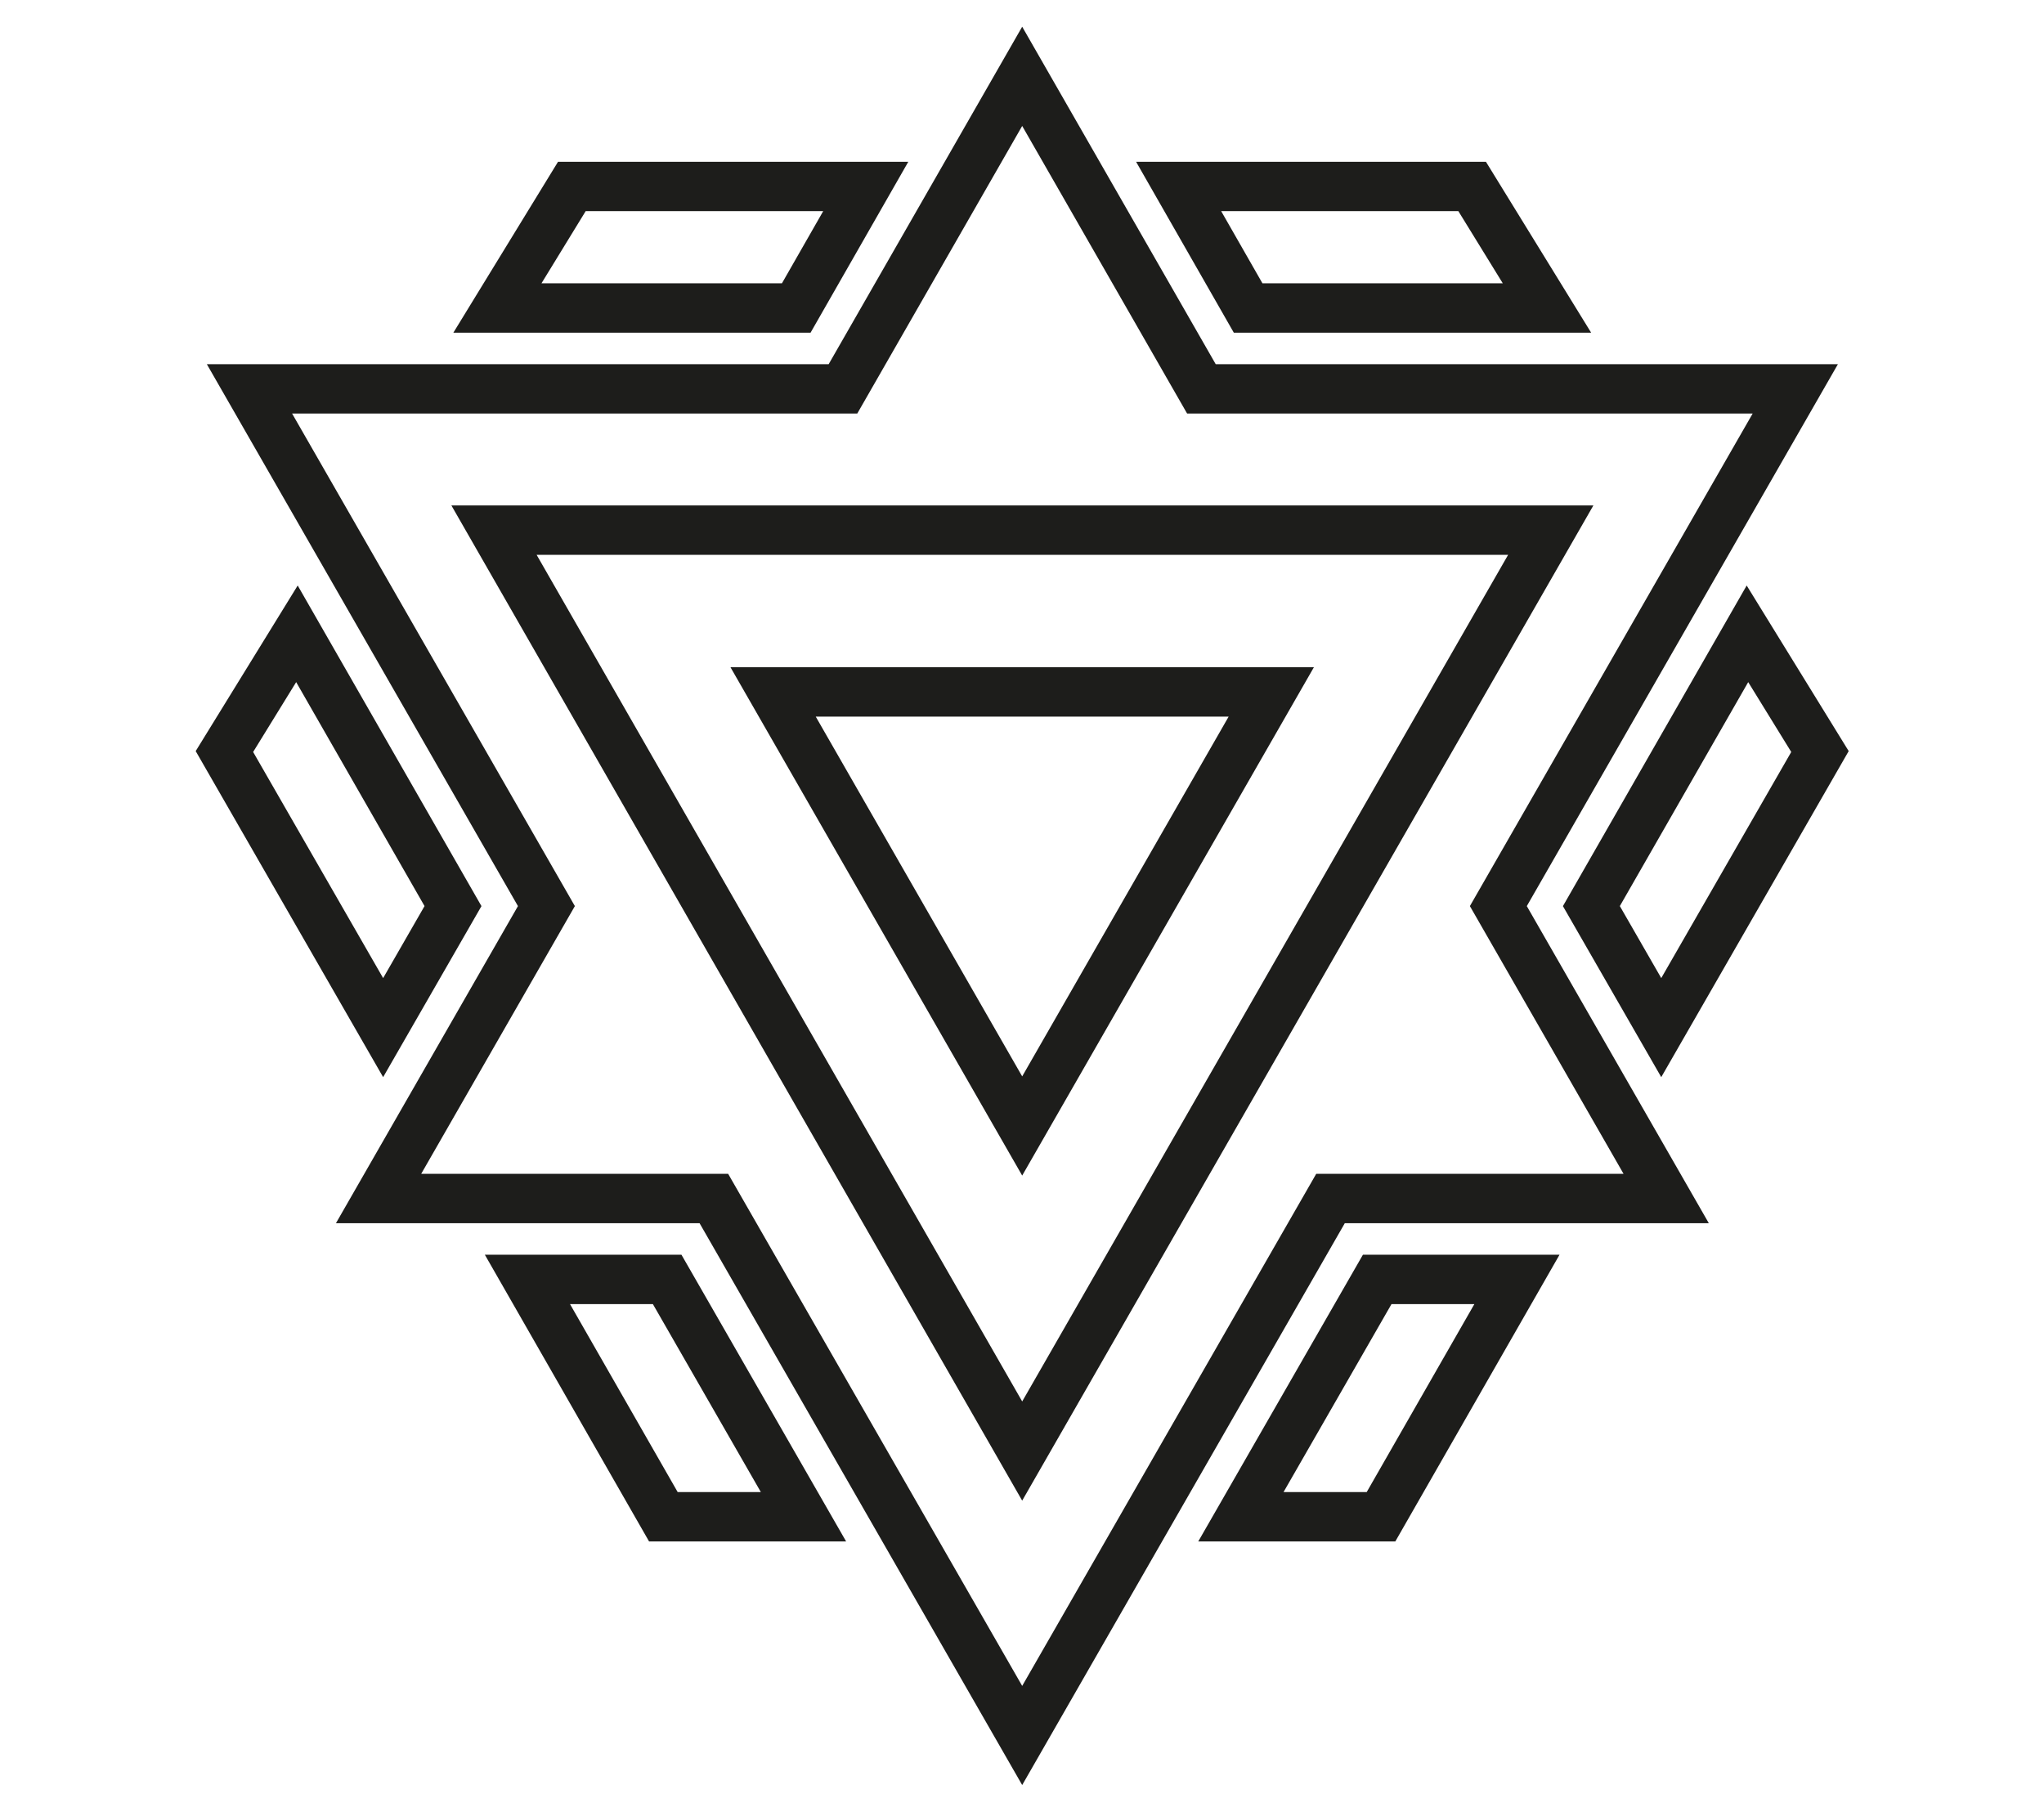
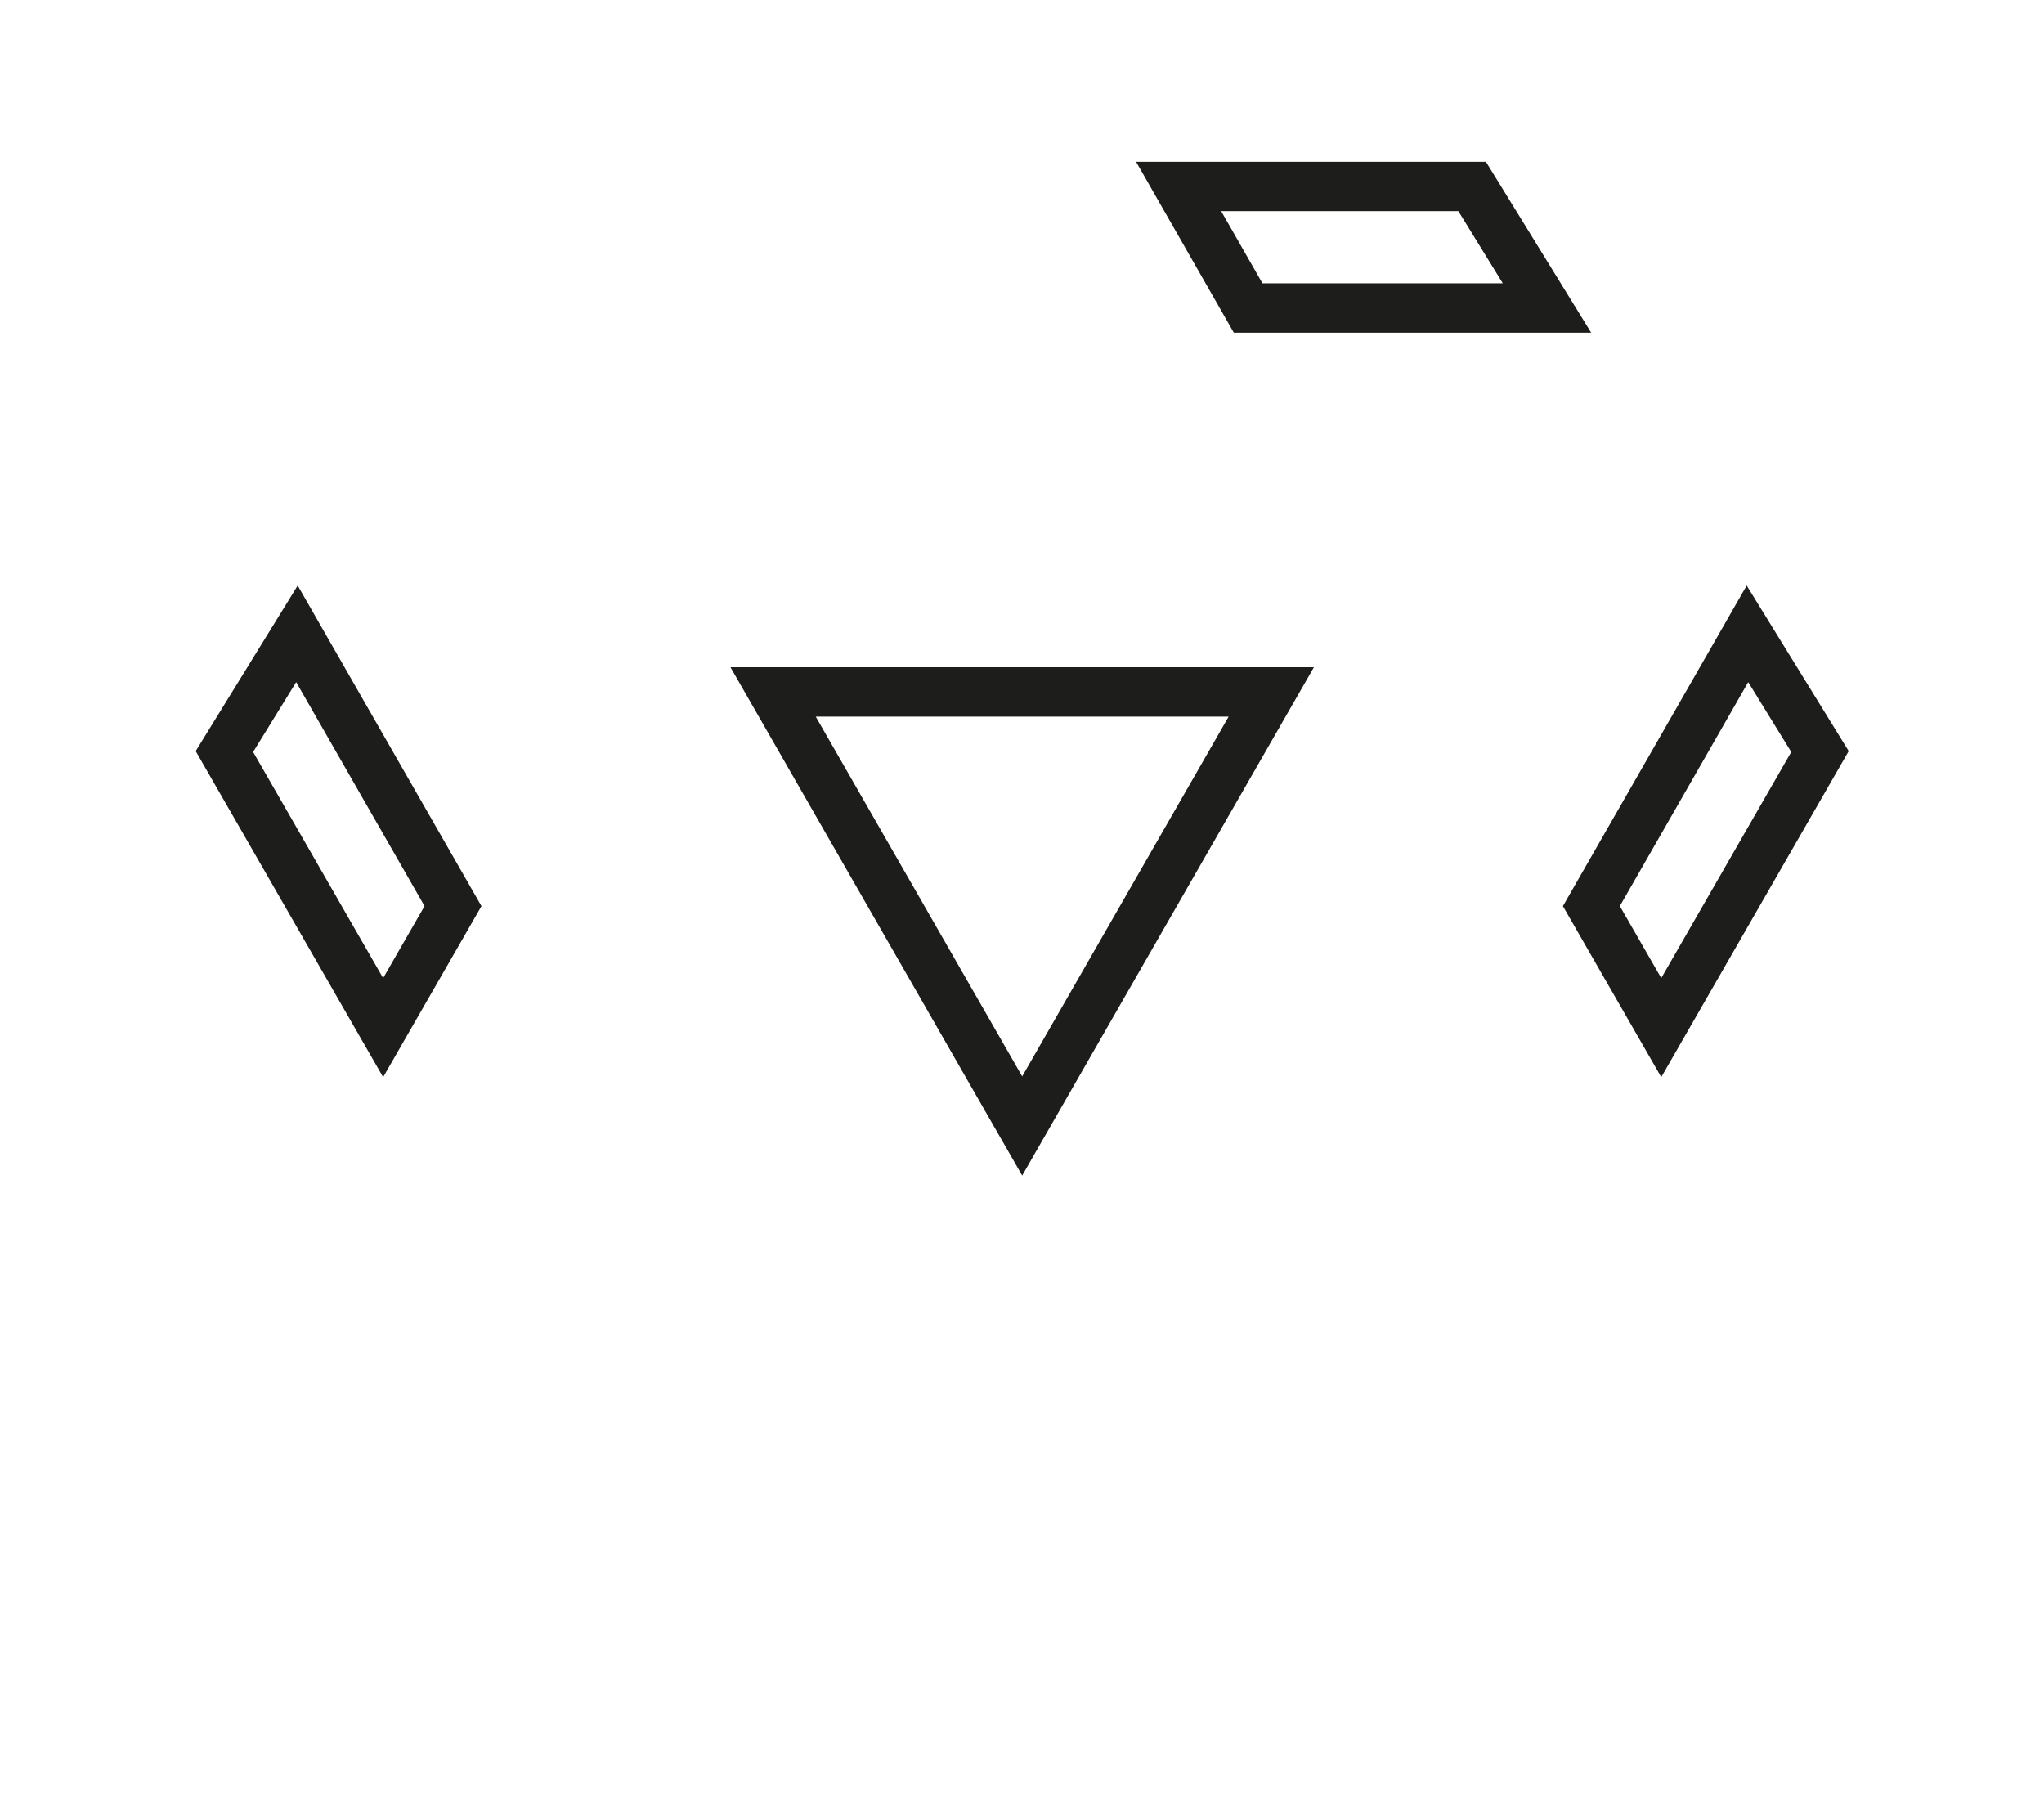
<svg xmlns="http://www.w3.org/2000/svg" version="1.1" id="Ebene_1" x="0px" y="0px" viewBox="0 0 538.3 477.1" enable-background="new 0 0 538.3 477.1" xml:space="preserve">
  <g>
    <g>
-       <path fill="none" stroke="#1D1D1B" stroke-width="13" stroke-miterlimit="10" d="M269.2,20.1L222,102.4H65.7l78.2,136.2l-44.2,77    H188L269.2,457l81.2-141.4h88.4l-44.2-77l78.2-136.2H316.4L269.2,20.1z M269.2,382.1L130.1,139.6h278.3L269.2,382.1z" />
      <polygon fill="none" stroke="#1D1D1B" stroke-width="13" stroke-miterlimit="10" points="334.8,182.2 203.6,182.2 269.2,296.5       " />
    </g>
    <g>
      <polygon fill="none" stroke="#1D1D1B" stroke-width="13" stroke-miterlimit="10" points="59.1,197.9 100.9,270.6 119.3,238.6     78.2,166.9   " />
-       <polygon fill="none" stroke="#1D1D1B" stroke-width="13" stroke-miterlimit="10" points="150.6,49.1 131,81.1 209.7,81.1     228,49.1   " />
    </g>
    <g>
      <polygon fill="none" stroke="#1D1D1B" stroke-width="13" stroke-miterlimit="10" points="387.7,49.1 310.4,49.1 328.7,81.1     407.4,81.1   " />
      <polygon fill="none" stroke="#1D1D1B" stroke-width="13" stroke-miterlimit="10" points="460.2,166.9 419.1,238.6 437.5,270.6     479.3,197.9   " />
    </g>
    <g>
-       <polygon fill="none" stroke="#1D1D1B" stroke-width="13" stroke-miterlimit="10" points="363.7,399.4 399.5,336.9 362.7,336.9     326.8,399.4   " />
-       <polygon fill="none" stroke="#1D1D1B" stroke-width="13" stroke-miterlimit="10" points="211.6,399.4 175.7,336.9 138.9,336.9     174.7,399.4   " />
-     </g>
+       </g>
  </g>
</svg>